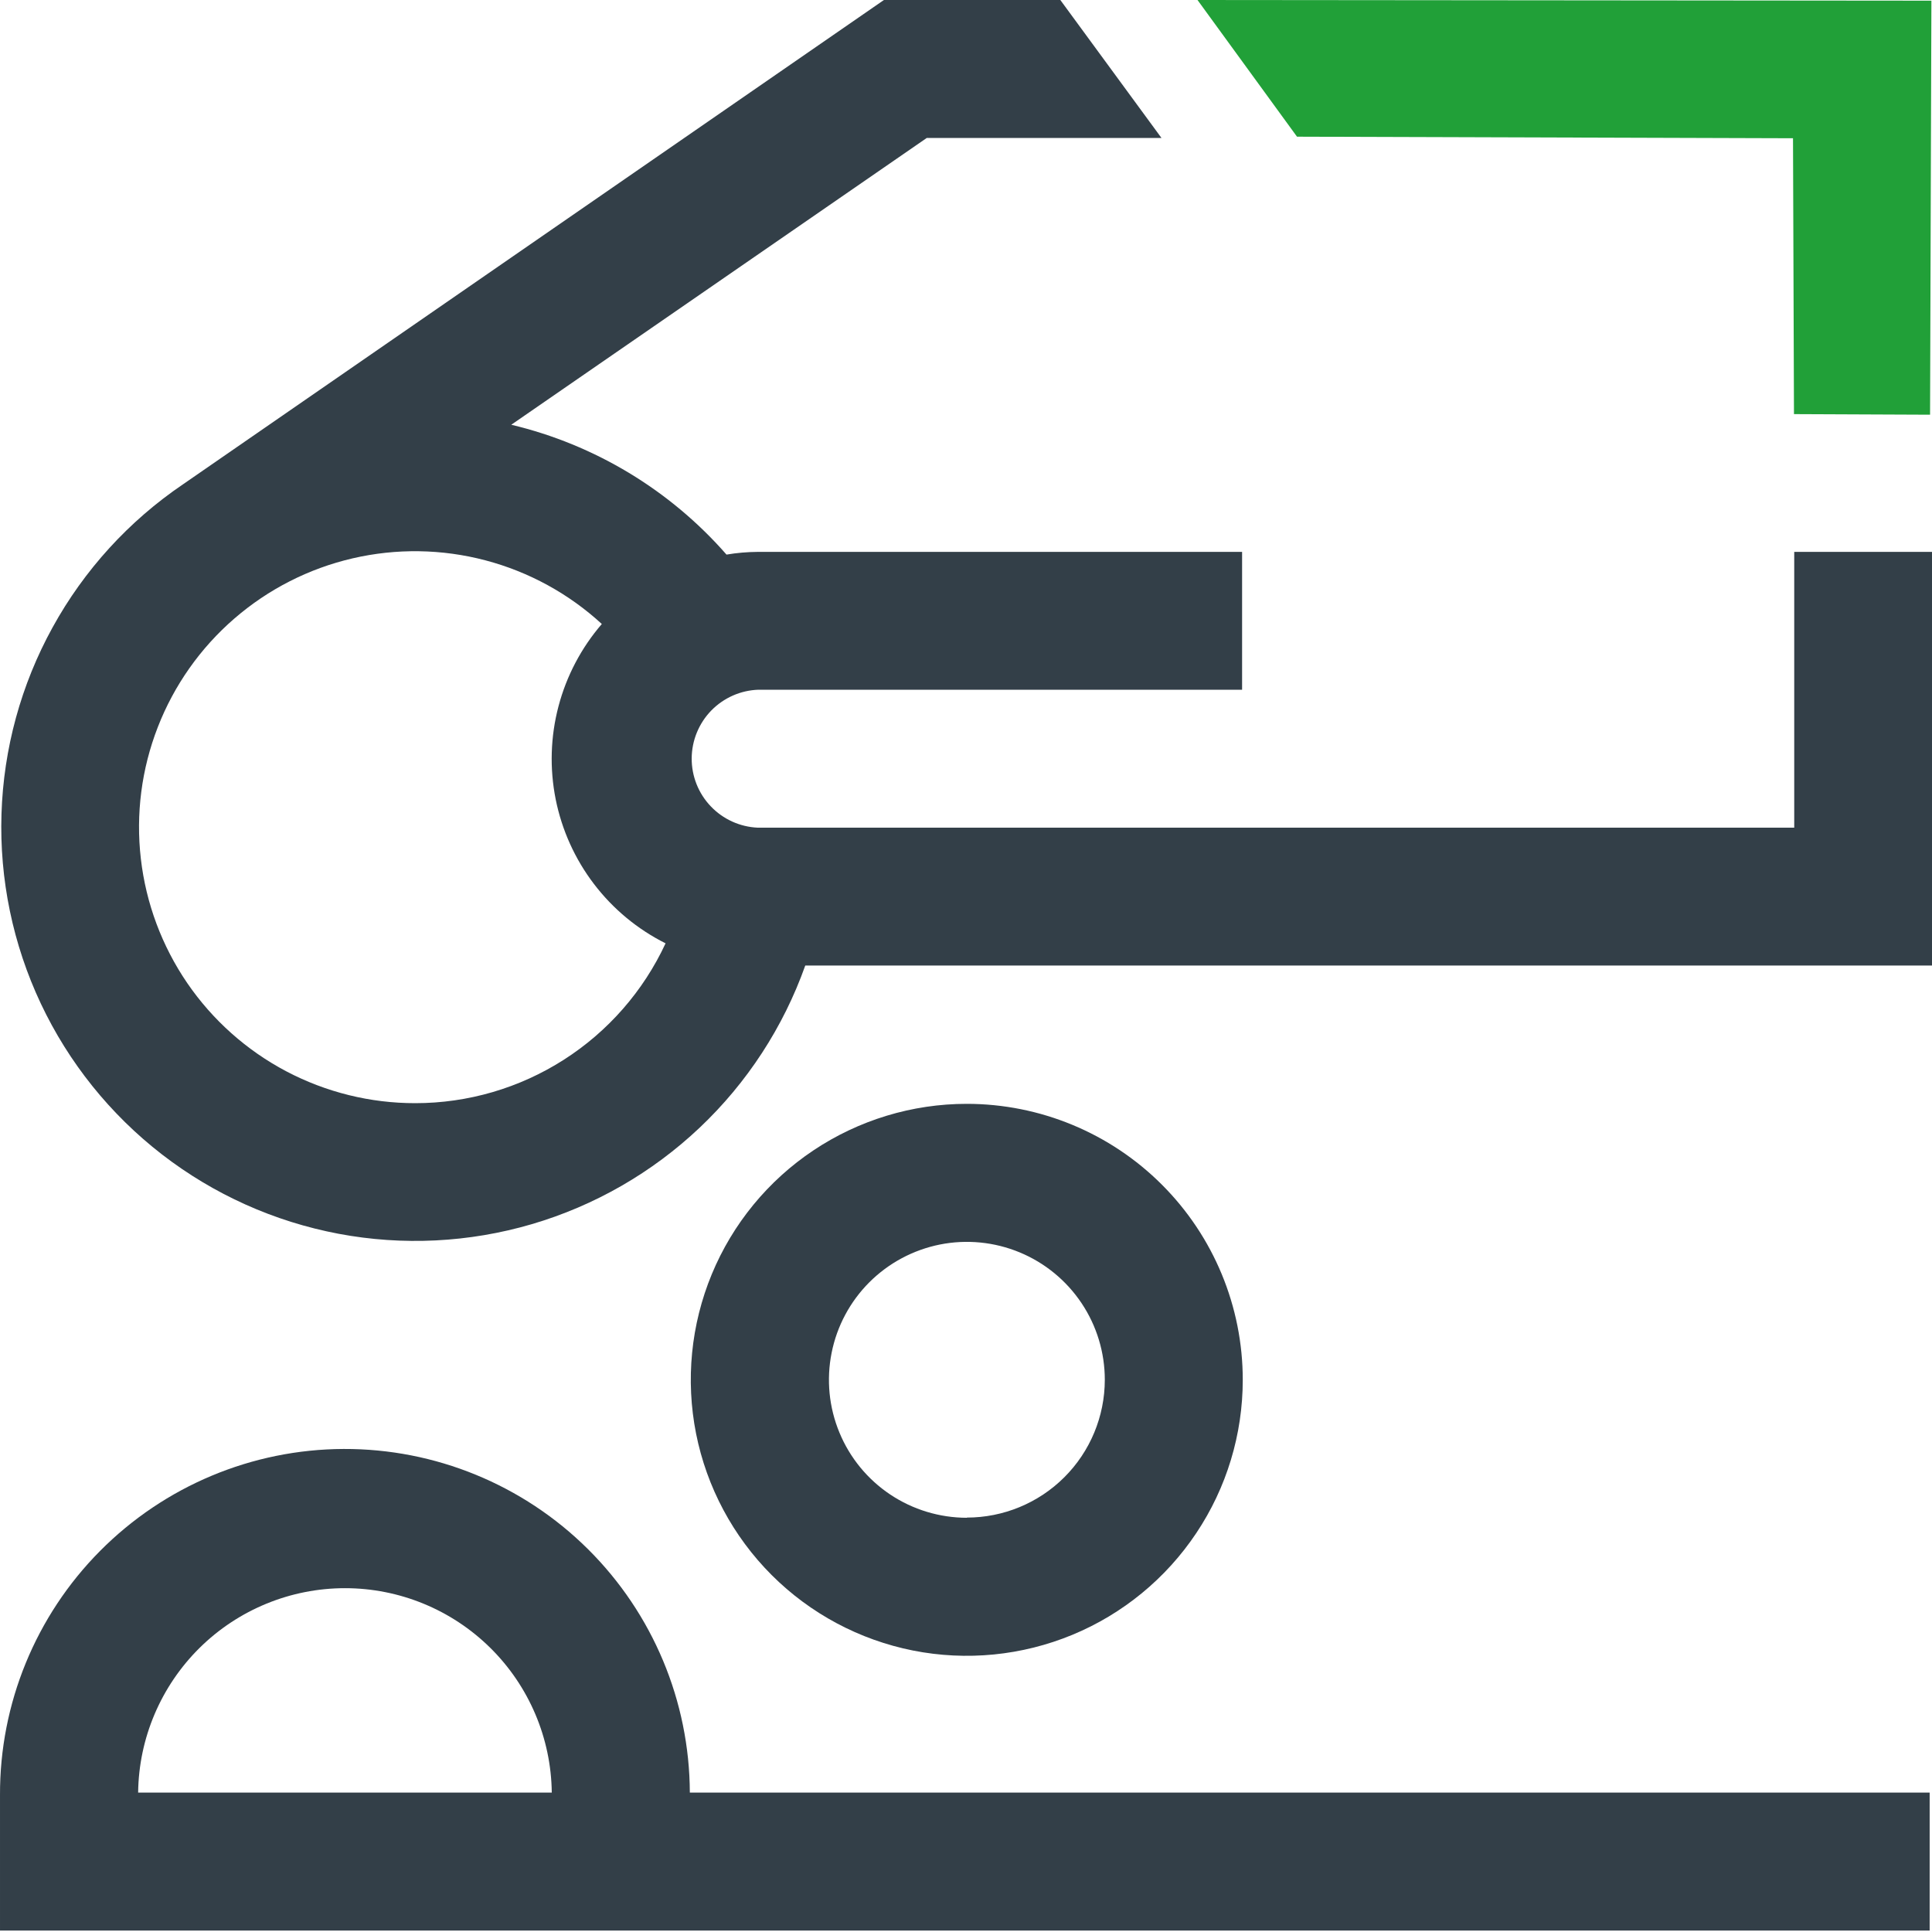
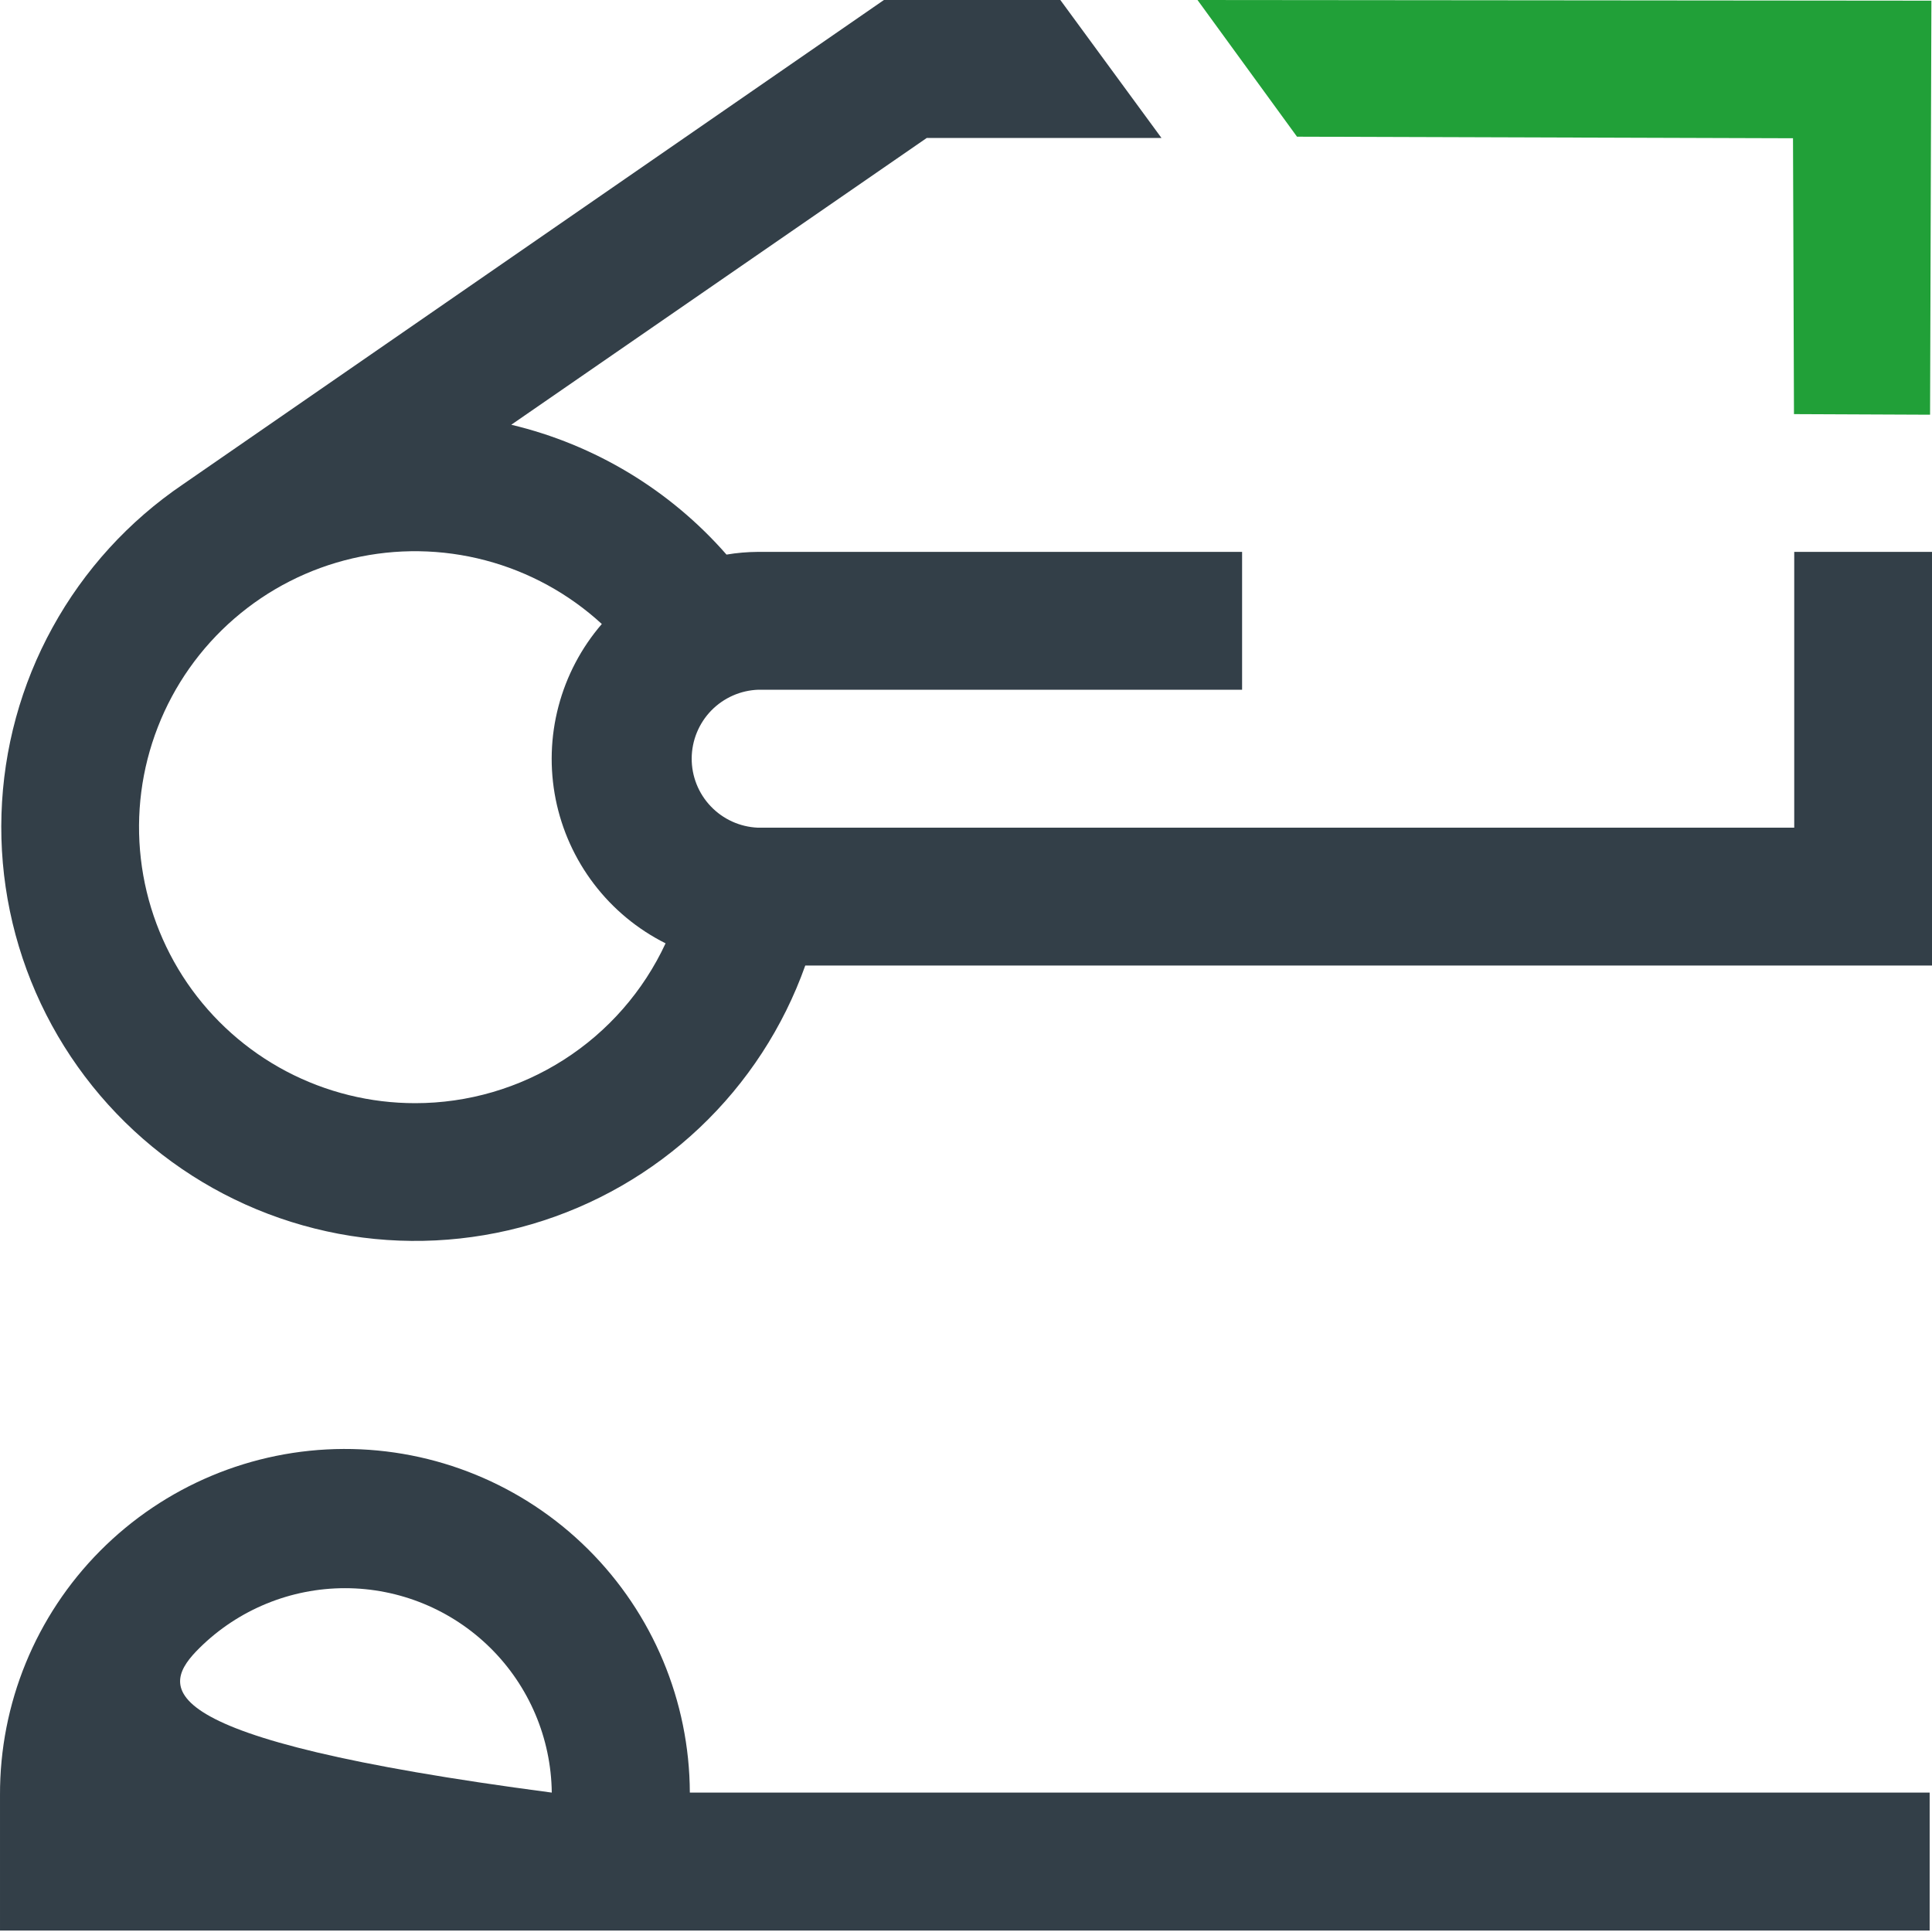
<svg xmlns="http://www.w3.org/2000/svg" width="52" height="52" viewBox="0 0 52 52" fill="none">
-   <path d="M26.021 29.71C24.552 29.71 23.116 30.146 21.894 30.962C20.672 31.778 19.72 32.938 19.158 34.295C18.596 35.653 18.449 37.146 18.735 38.587C19.022 40.028 19.73 41.352 20.768 42.391C21.807 43.43 23.131 44.137 24.572 44.424C26.013 44.71 27.506 44.563 28.864 44.001C30.221 43.439 31.381 42.487 32.197 41.265C33.014 40.044 33.449 38.607 33.449 37.138C33.449 35.168 32.667 33.279 31.273 31.886C29.881 30.493 27.991 29.71 26.021 29.71ZM26.021 40.851C25.287 40.85 24.569 40.632 23.959 40.224C23.349 39.816 22.873 39.236 22.593 38.557C22.312 37.879 22.239 37.132 22.383 36.412C22.526 35.692 22.88 35.031 23.399 34.512C23.919 33.993 24.58 33.64 25.3 33.496C26.02 33.353 26.767 33.427 27.445 33.708C28.123 33.989 28.703 34.465 29.111 35.076C29.519 35.686 29.736 36.404 29.736 37.138C29.735 38.122 29.343 39.066 28.646 39.761C27.95 40.456 27.005 40.846 26.021 40.846V40.851Z" fill="#333F48" />
  <path d="M48.259 3.721L48.285 11.146L51.948 11.162L51.984 0.018L32.231 0L34.909 3.679L48.259 3.721Z" fill="#21A038" />
  <path d="M48.292 14.854V22.277H20.395C19.915 22.256 19.461 22.05 19.13 21.702C18.798 21.354 18.614 20.891 18.617 20.41C18.62 19.93 18.809 19.469 19.144 19.124C19.48 18.78 19.936 18.579 20.416 18.564H33.431V14.854H20.395C20.113 14.856 19.832 14.88 19.554 14.927C18.033 13.189 16.008 11.967 13.761 11.432L24.944 3.713H31.261L28.539 0H23.791L4.926 13.035C3.468 14.023 2.265 15.342 1.416 16.885C0.566 18.427 0.095 20.149 0.04 21.909C-0.016 23.669 0.347 25.417 1.098 27.01C1.849 28.602 2.967 29.994 4.36 31.072C5.753 32.149 7.381 32.88 9.112 33.207C10.842 33.533 12.625 33.444 14.315 32.948C16.004 32.452 17.552 31.562 18.831 30.352C20.11 29.142 21.084 27.646 21.674 25.987H52V14.854H48.292ZM11.177 29.692C9.969 29.693 8.778 29.399 7.708 28.836C6.639 28.273 5.723 27.457 5.04 26.46C4.358 25.462 3.929 24.313 3.791 23.113C3.652 21.912 3.809 20.695 4.248 19.569C4.686 18.443 5.393 17.44 6.307 16.649C7.22 15.858 8.313 15.301 9.491 15.028C10.668 14.755 11.894 14.773 13.063 15.081C14.232 15.389 15.308 15.977 16.198 16.795C15.646 17.435 15.247 18.193 15.032 19.01C14.816 19.827 14.791 20.683 14.956 21.512C15.122 22.34 15.474 23.121 15.987 23.793C16.499 24.465 17.158 25.011 17.914 25.39C17.318 26.674 16.367 27.762 15.174 28.524C13.98 29.287 12.594 29.692 11.177 29.692Z" fill="#333F48" />
-   <path d="M18.567 48.248C18.558 45.786 17.571 43.429 15.824 41.694C14.076 39.959 11.711 38.99 9.249 38.999C6.787 39.008 4.43 39.995 2.695 41.742C0.96 43.489 -0.009 45.854 6.25781e-05 48.316C6.25781e-05 48.392 6.25781e-05 51.961 6.25781e-05 51.961H51.937V48.248H18.567ZM9.286 42.746C10.751 42.746 12.157 43.325 13.198 44.354C14.24 45.384 14.834 46.783 14.851 48.248H3.718C3.735 46.783 4.33 45.384 5.372 44.353C6.414 43.324 7.821 42.746 9.286 42.746Z" fill="#333F48" />
+   <path d="M18.567 48.248C18.558 45.786 17.571 43.429 15.824 41.694C14.076 39.959 11.711 38.99 9.249 38.999C6.787 39.008 4.43 39.995 2.695 41.742C0.96 43.489 -0.009 45.854 6.25781e-05 48.316C6.25781e-05 48.392 6.25781e-05 51.961 6.25781e-05 51.961H51.937V48.248H18.567ZM9.286 42.746C10.751 42.746 12.157 43.325 13.198 44.354C14.24 45.384 14.834 46.783 14.851 48.248C3.735 46.783 4.33 45.384 5.372 44.353C6.414 43.324 7.821 42.746 9.286 42.746Z" fill="#333F48" />
</svg>